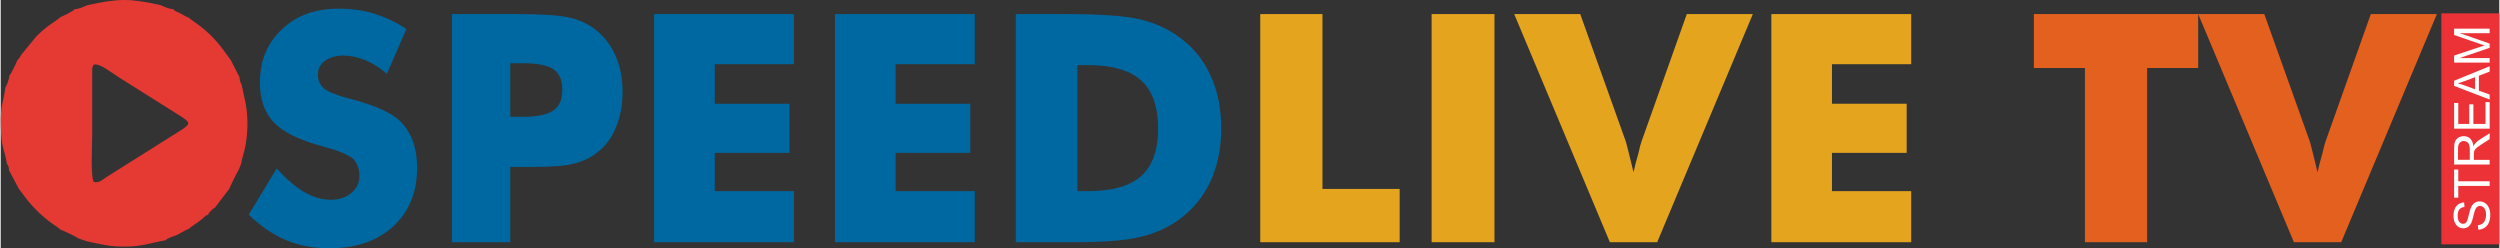
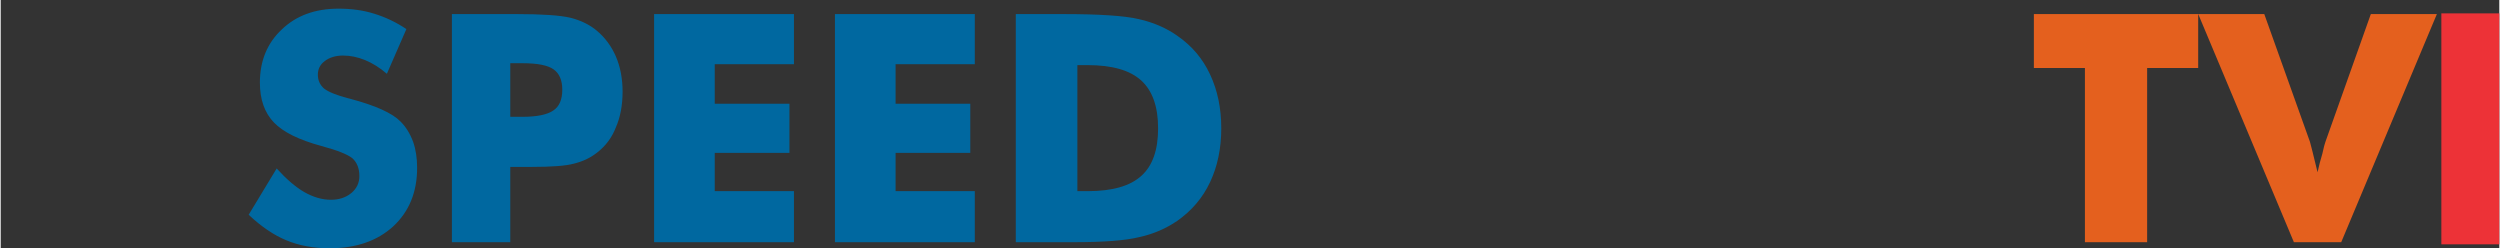
<svg xmlns="http://www.w3.org/2000/svg" xml:space="preserve" width="4.602in" height="0.457in" version="1.1" style="shape-rendering:geometricPrecision; text-rendering:geometricPrecision; image-rendering:optimizeQuality; fill-rule:evenodd; clip-rule:evenodd" viewBox="0 0 4539.53 451.05">
  <rect x="0" y="0" width="4539.53" height="451.05" fill="#333333" stroke="none" />
  <defs>
    <style type="text/css">
   
    .fil4 {fill:#ED3237}
    .fil3 {fill:#E53934}
    .fil5 {fill:#FEFEFE;fill-rule:nonzero}
    .fil0 {fill:#0068A0;fill-rule:nonzero}
    .fil2 {fill:#E4601E;fill-rule:nonzero}
    .fil1 {fill:#E4A41E;fill-rule:nonzero}
   
  </style>
  </defs>
  <g id="Layer_x0020_1">
    <g id="_2161927253760">
      <path class="fil0" d="M501.41 306.04c17.39,19.23 34.01,33.52 49.85,42.8 16.52,9.37 32.75,14.11 48.6,14.11 14.88,0 27.24,-4.06 37.1,-12.17 9.76,-8.12 14.68,-18.35 14.68,-30.82 0,-13.62 -4.06,-24.25 -12.17,-31.98 -8.7,-7.34 -27.82,-14.98 -57.38,-22.9 -40.38,-11.01 -68.98,-25.12 -85.69,-42.51 -17,-17.68 -25.5,-41.83 -25.5,-72.46 0,-39.61 13.33,-71.87 39.9,-96.7 26.18,-25.12 60.58,-37.68 102.99,-37.68 23.96,0 45.7,3.09 65.11,9.27 20.39,6.28 39.8,15.55 58.16,27.82l-35.45 81.25c-12.46,-10.82 -25.7,-19.13 -39.71,-24.93 -13.53,-5.51 -26.86,-8.21 -39.9,-8.21 -13.14,0 -24.25,3.29 -33.04,9.86 -8.5,6.28 -12.75,14.59 -12.75,24.93 0,10.05 3.67,18.35 11.01,24.93 7.73,6.18 22.32,12.17 43.67,17.78 0.68,0.19 1.35,0.38 1.93,0.48 0.58,0.1 1.45,0.29 2.51,0.68 46.08,12.27 76.52,26.09 91.2,41.35 9.66,9.66 17.2,21.83 22.7,36.52 4.92,13.91 7.34,29.85 7.34,47.53 0,43.76 -14.39,79.22 -43.28,106.17 -29.08,26.57 -67.63,39.9 -115.54,39.9 -29.47,0 -55.75,-4.83 -78.83,-14.49 -23.09,-9.56 -45.89,-25.12 -68.4,-46.37l50.91 -84.15zm424.4 134l-106.08 0 0 -414.45 118.15 0c45.89,0 78.45,2.23 97.67,6.77 18.93,4.92 34.68,12.65 47.34,23.28 15.07,12.56 26.66,28.3 34.78,46.95 8.11,19.03 12.17,40.29 12.17,63.66 0,24.93 -4.06,46.66 -12.17,65.12 -7.15,18.65 -18.74,34.1 -34.78,46.37 -11.59,9.08 -25.41,15.65 -41.64,19.61 -14.49,3.96 -39.8,5.89 -75.84,5.89l-19.22 0 -20.39 0 0 136.8zm0 -227.8l21.54 0c26.76,0 45.7,-3.86 56.81,-11.59 10.72,-7.15 16.13,-19.71 16.13,-37.68 0,-17.2 -5.22,-29.47 -15.75,-36.91 -10.43,-7.44 -29.17,-11.2 -56.13,-11.2l-22.61 0 0 97.38zm261.32 227.8l0 -414.45 254.08 0 0 91.01 -143.94 0 0 71.88 135.73 0 0 89.27 -135.73 0 0 69.56 143.94 0 0 92.75 -254.08 0zm328.56 0l0 -414.45 254.08 0 0 91.01 -143.94 0 0 71.88 135.73 0 0 89.27 -135.73 0 0 69.56 143.94 0 0 92.75 -254.08 0zm328.56 0l0 -414.45 86.37 0c65.31,0 110.91,3 136.8,9.08 26.76,5.99 50.14,16.13 70.14,30.24 26.37,18.16 46.27,41.54 59.61,70.23 13.62,28.89 20.39,61.54 20.39,97.96 0,36.42 -6.76,69.07 -20.39,97.96 -13.33,28.31 -33.23,51.69 -59.61,70.24 -20.77,14.11 -43.57,23.96 -68.5,29.37 -24.93,6.28 -64.73,9.37 -119.5,9.37l-18.94 0 -86.37 0zm111.87 -92.75l18.94 0c44.54,0 76.9,-9.27 97.19,-27.73 20.39,-18.16 30.53,-46.86 30.53,-86.37 0,-39.22 -10.14,-68.2 -30.53,-86.85 -20.39,-18.65 -52.84,-28.02 -97.19,-28.02l-18.94 0 0 228.96z" />
-       <path class="fil1" d="M2288.38 440.03l0 -414.45 113.03 0 0 317.65 140.27 0 0 96.8 -253.31 0zm311.37 0l0 -414.45 114.19 0 0 414.45 -114.19 0zm323.83 0l-173.8 -414.45 119.99 0 82.89 231.86c0,0 0.39,1.25 1.06,3.86 0.68,2.51 1.83,7.05 3.48,13.43 2.32,9.85 5.41,22.51 9.37,38.25 2.42,-11.4 5.41,-22.7 8.79,-34.01 2.42,-11.11 4.35,-18.35 5.6,-21.54l82.41 -231.86 119.99 0 -173.8 414.45 -85.98 0zm293.4 0l0 -414.45 254.08 0 0 91.01 -143.94 0 0 71.88 135.73 0 0 89.27 -135.73 0 0 69.56 143.94 0 0 92.75 -254.08 0z" />
      <path class="fil2" d="M3786.68 440.03l0 -316.49 -92.74 0 0 -97.96 298.52 0 0 97.96 -92.75 0 0 316.49 -113.03 0zm379.67 0l-173.8 -414.45 119.99 0 82.89 231.86c0,0 0.39,1.25 1.06,3.86 0.68,2.51 1.83,7.05 3.48,13.43 2.32,9.85 5.41,22.51 9.37,38.25 2.42,-11.4 5.41,-22.7 8.79,-34.01 2.42,-11.11 4.35,-18.35 5.6,-21.54l82.41 -231.86 119.99 0 -173.8 414.45 -85.98 0z" />
    </g>
-     <path class="fil3" d="M169.2 330.69c-6.28,-10.1 -2.98,-64.57 -2.97,-85.99l-0 -118.04c-0.01,-5.18 1.3,-6.52 3.04,-9.41 11.22,-2.18 30.15,13.56 44.6,22.68l107.03 67.37c25.78,16.26 26.45,16.74 1.15,32.67l-128.48 80.83c-8.09,4.96 -13.5,11.99 -24.36,9.89zm-12.04 -321.24c-4.94,2.25 -16.13,7.41 -22.5,7.09 -3.98,4.46 -20.63,12.25 -25.9,14.39 -9.77,9.01 -20.01,11.67 -43.85,34.98l-26.97 32.81c-1.26,1.96 -2.61,4.41 -3.84,6.26l-4.07 4.65c-1.55,4.82 -11,24.75 -14.47,27.8 0.26,5.05 -4.48,18.25 -7.04,21.24 -3.74,29.11 -9.44,30.46 -8.37,71.06 1.11,42.03 7.11,41.5 11.01,67.46 2.13,2.55 4.04,6.72 4,12.32l18.06 33.9 15.19 20.1c30.11,37.13 56.17,48.44 59.97,53.61 6.57,2.17 27.84,12.65 32.98,16.09l15.63 5.29c25.71,5.18 40.32,9.95 70.1,9.55 30.02,-0.4 44.06,-6.34 69.69,-11.11l2.39 -0.24c5.3,-5.39 15.06,-6.96 21.6,-10.15 7.07,-3.45 14.13,-8.18 21.37,-11.05 4.54,-4.59 12.14,-8.59 16.83,-12.27 3.7,-2.9 5.34,-4.03 8.42,-6.63 4.68,-3.95 4.34,-5.23 9.36,-6.35 2.45,-5.45 0.9,-2.84 5.29,-7.21 1.84,-1.83 0.82,-1.09 2.47,-2.5 4.83,-4.14 0.06,-0.64 4.56,-3.08l25.73 -33.71c1.11,-3.17 14.68,-30.92 17.63,-35.35l4.43 -10.91c1.47,-10.43 5.83,-21.44 7.91,-33.01 2.24,-12.48 3.34,-24.79 3.46,-38.06 0.29,-31.14 -5.11,-45.58 -10.45,-72.4 -1.65,-2.58 -4.09,-8.33 -3.92,-13.79l-15.76 -30.93 -15.8 -21.54c-29.06,-38.05 -54.48,-48.7 -59.96,-55.31 -6.22,-2.35 -9.41,-4.73 -15.03,-7.68 -6.83,-3.59 -9.88,-3.6 -14.28,-8.31 -6.68,0.24 -17.23,-4.81 -22.28,-7.08 -57.54,-12.7 -75.83,-12.35 -133.56,0.07z" />
    <polygon class="fil4" points="4434.26,24.32 4539.53,24.32 4539.53,443.91 4434.26,443.91 " />
-     <path class="fil5" d="M4501.28 417.27l-0.72 -8.03c3.25,-0.38 5.91,-1.27 8,-2.66 2.07,-1.4 3.76,-3.57 5.05,-6.5 1.28,-2.93 1.93,-6.24 1.93,-9.91 0,-3.27 -0.48,-6.14 -1.46,-8.64 -0.98,-2.5 -2.31,-4.35 -4.02,-5.57 -1.7,-1.22 -3.55,-1.83 -5.53,-1.83 -2.02,0 -3.78,0.59 -5.3,1.76 -1.5,1.17 -2.77,3.11 -3.81,5.82 -0.66,1.73 -1.71,5.57 -3.14,11.51 -1.43,5.94 -2.77,10.09 -4.03,12.47 -1.62,3.08 -3.64,5.37 -6.03,6.87 -2.39,1.52 -5.08,2.27 -8.05,2.27 -3.28,0 -6.33,-0.94 -9.16,-2.78 -2.84,-1.85 -4.99,-4.54 -6.47,-8.11 -1.47,-3.55 -2.21,-7.5 -2.21,-11.85 0,-4.78 0.77,-9.01 2.31,-12.66 1.54,-3.65 3.81,-6.47 6.82,-8.44 2.99,-1.97 6.39,-3.02 10.18,-3.17l0.63 8.21c-4.08,0.43 -7.16,1.93 -9.24,4.47 -2.09,2.54 -3.13,6.3 -3.13,11.27 0,5.17 0.95,8.95 2.84,11.31 1.9,2.36 4.18,3.55 6.86,3.55 2.32,0 4.23,-0.84 5.73,-2.51 1.49,-1.65 3.04,-5.94 4.6,-12.89 1.58,-6.95 2.95,-11.72 4.12,-14.31 1.73,-3.74 3.91,-6.53 6.58,-8.32 2.65,-1.79 5.7,-2.68 9.16,-2.68 3.44,0 6.66,0.98 9.7,2.95 3.04,1.97 5.4,4.78 7.08,8.47 1.69,3.69 2.53,7.82 2.53,12.44 0,5.84 -0.86,10.72 -2.56,14.66 -1.7,3.96 -4.26,7.04 -7.69,9.28 -3.41,2.26 -7.28,3.43 -11.6,3.55zm20.76 -79.42l-57.04 0 0 21.3 -7.58 0 0 -51.17 7.58 0 0 21.3 57.04 0 0 8.58zm0 -38.88l-64.62 0 0 -28.64c0,-5.76 0.59,-10.14 1.74,-13.13 1.16,-2.99 3.2,-5.38 6.14,-7.17 2.94,-1.79 6.18,-2.68 9.73,-2.68 4.59,0 8.45,1.49 11.6,4.45 3.14,2.96 5.13,7.53 5.98,13.73 1.08,-2.27 2.17,-3.98 3.22,-5.16 2.29,-2.5 5.16,-4.86 8.6,-7.07l17.6 -11.18 0 10.68 -13.45 8.54c-3.9,2.48 -6.86,4.54 -8.92,6.15 -2.06,1.63 -3.49,3.07 -4.32,4.35 -0.81,1.26 -1.38,2.57 -1.72,3.9 -0.19,0.96 -0.3,2.54 -0.3,4.75l0 9.9 28.7 0 0 8.58zm-36.1 -8.58l0 -18.35c0,-3.91 -0.4,-6.95 -1.22,-9.15 -0.8,-2.19 -2.09,-3.86 -3.88,-4.99 -1.77,-1.14 -3.7,-1.71 -5.79,-1.71 -3.05,0 -5.58,1.1 -7.55,3.31 -1.97,2.21 -2.95,5.7 -2.95,10.47l0 20.42 21.39 0zm36.1 -56.6l-64.62 0 0 -46.66 7.58 0 0 38.08 19.86 0 0 -35.65 7.58 0 0 35.65 22.02 0 0 -39.62 7.58 0 0 48.2zm0 -52.93l-64.62 -24.79 0 -9.4 64.62 -26.31 0 9.73 -19.59 7.48 0 27.21 19.59 7.01 0 9.07zm-26.53 -18.59l0 -22.02 -17.92 6.74c-5.44,2.03 -9.94,3.57 -13.49,4.63 4.21,0.89 8.35,2.08 12.44,3.57l18.97 7.09zm26.53 -48.51l-64.62 0 0 -12.82 45.74 -15.28c4.26,-1.41 7.44,-2.44 9.57,-3.08 -2.35,-0.74 -5.81,-1.9 -10.37,-3.46l-44.95 -15.55 0 -11.45 64.62 0 0 8.21 -54.06 0 54.06 18.86 0 7.7 -55.05 18.65 55.05 0 0 8.21z" />
  </g>
</svg>